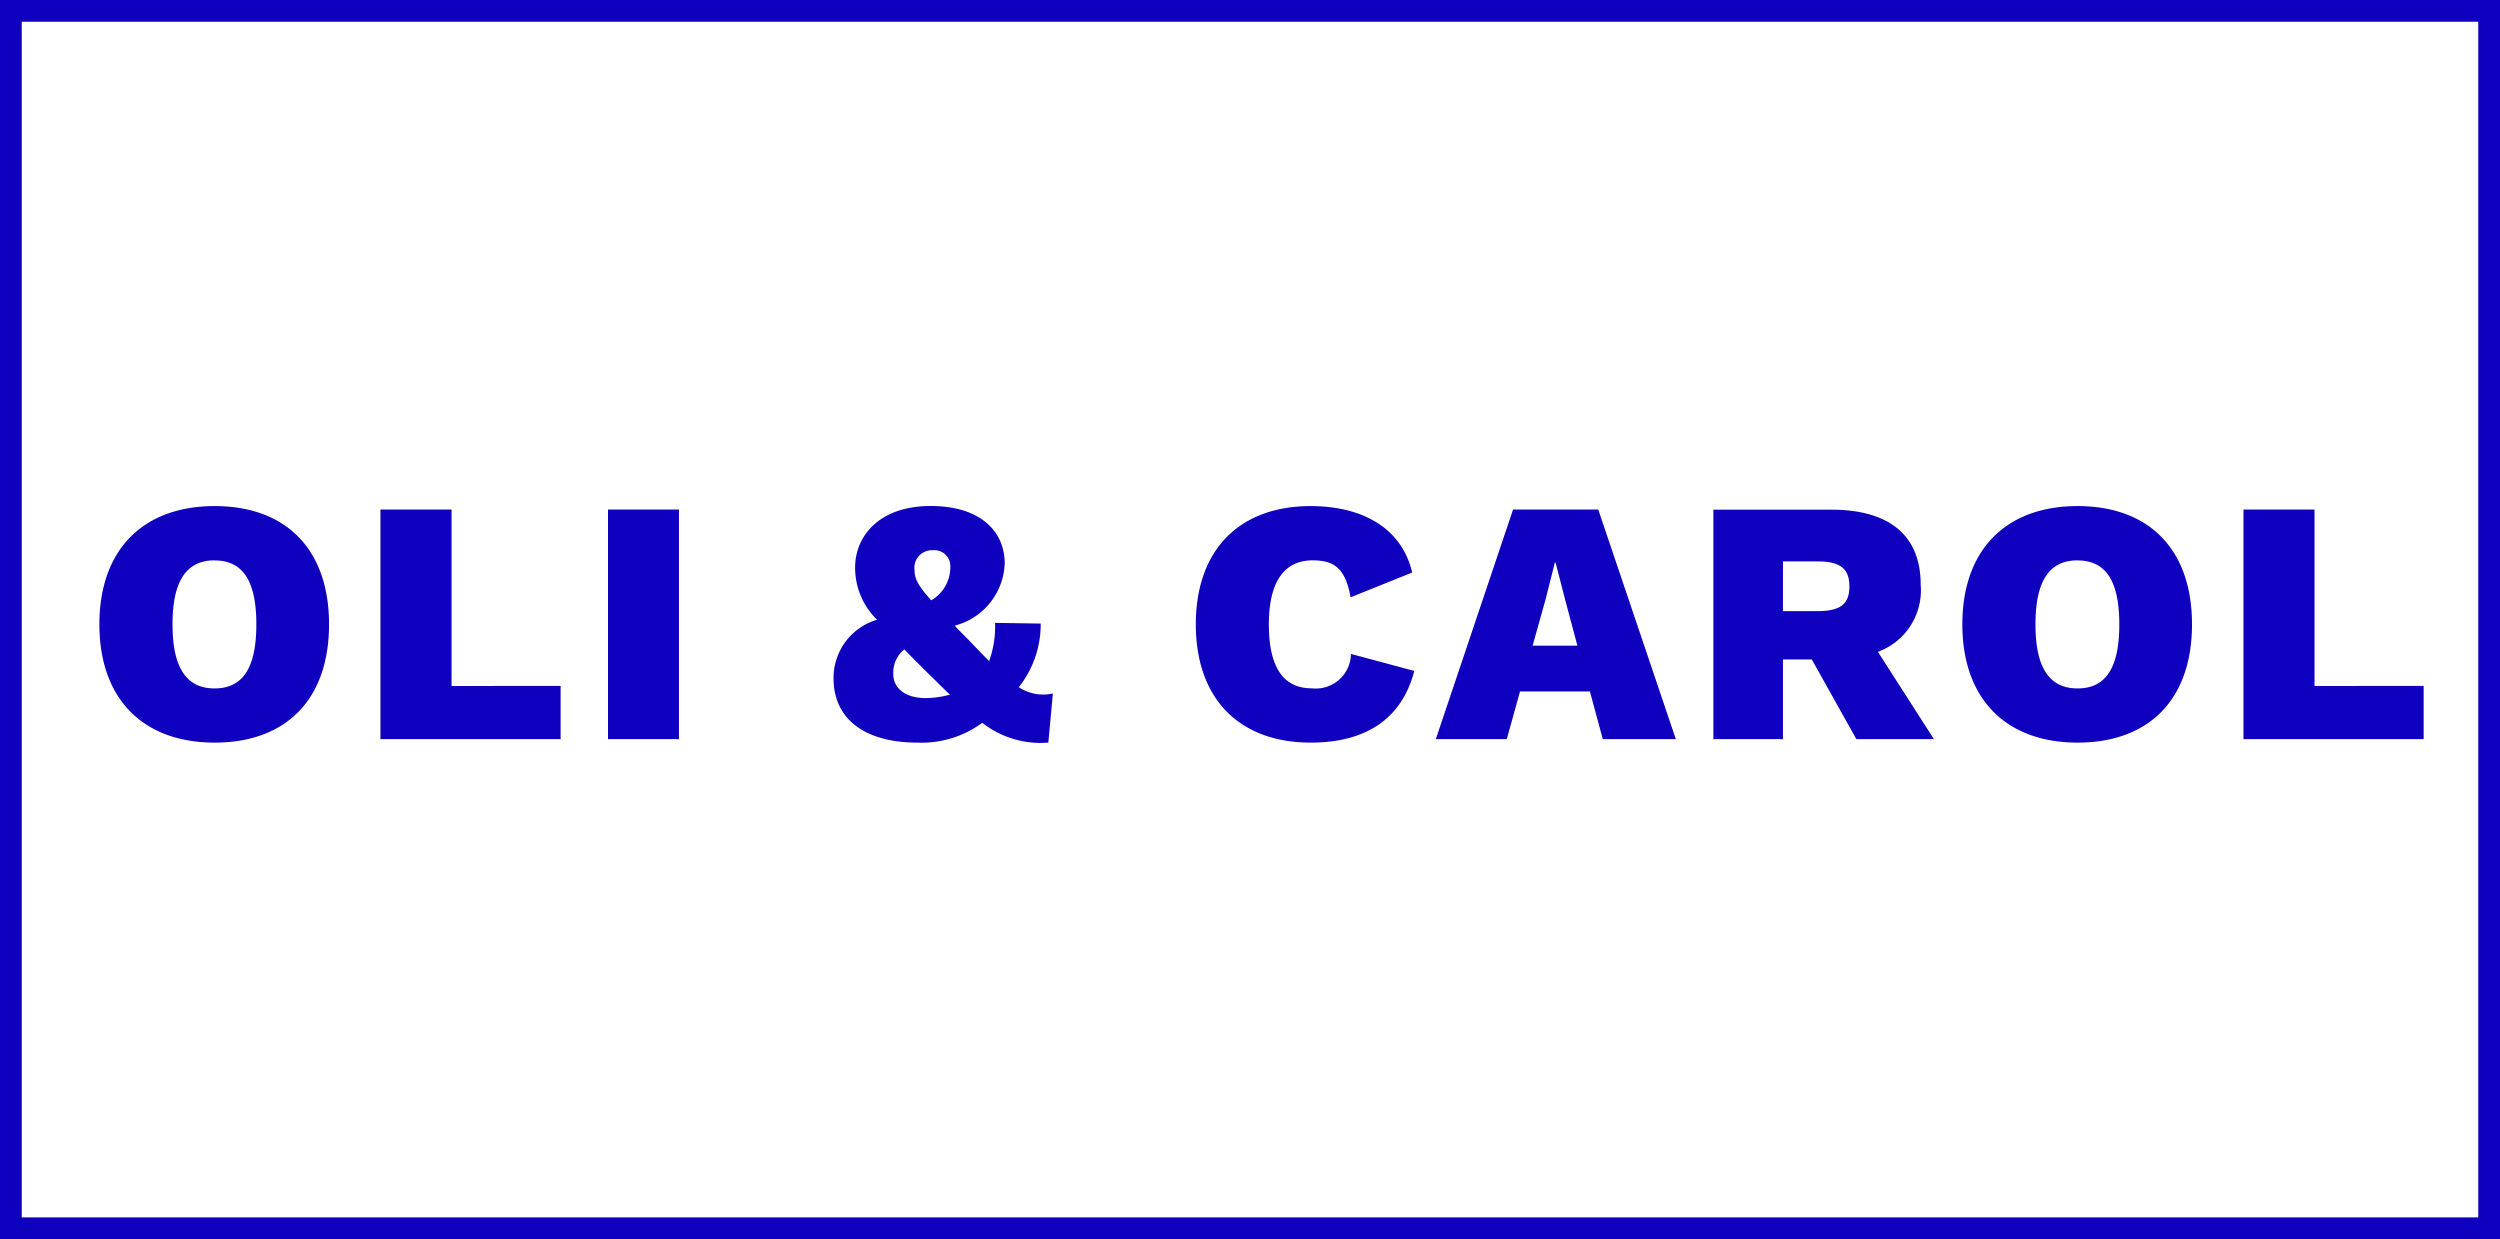
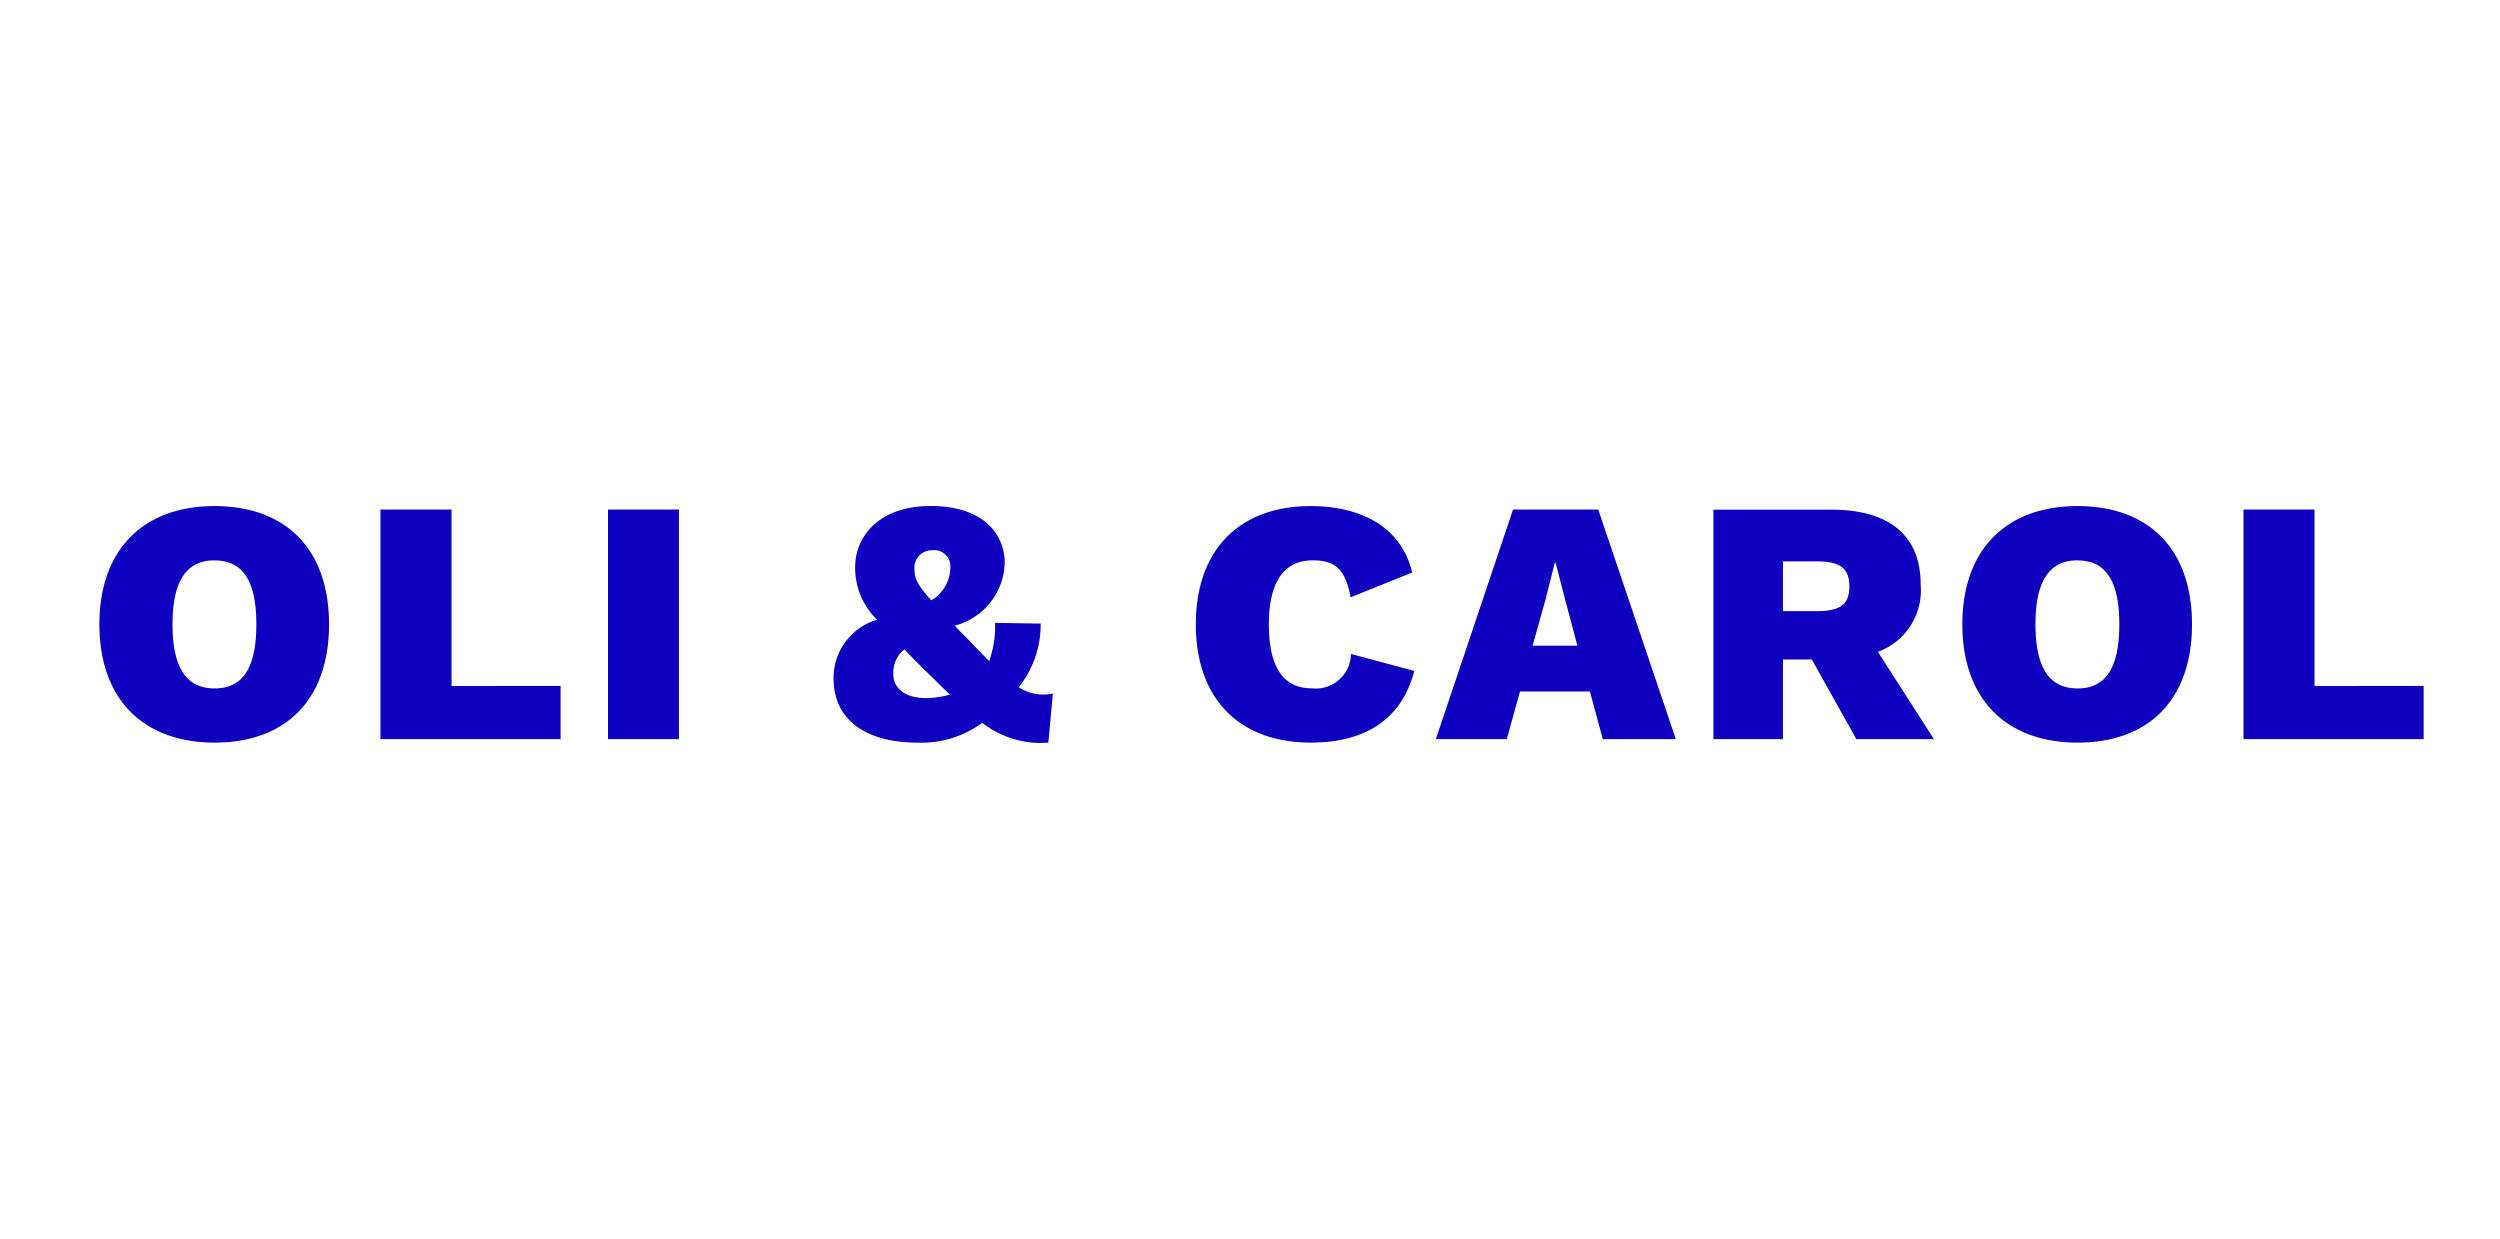
<svg xmlns="http://www.w3.org/2000/svg" width="115" height="57" viewBox="0 0 115 57">
  <g id="Groupe_117" data-name="Groupe 117" transform="translate(175 -1011)">
    <path id="Tracé_23" data-name="Tracé 23" d="M5.872-10.72c-3.28,0-5.3,2-5.3,5.44S2.592.16,5.872.16c3.3,0,5.264-2,5.264-5.44S9.168-10.72,5.872-10.72Zm0,2.5c1.3,0,1.92.944,1.92,2.944s-.624,2.944-1.92,2.944S3.936-3.28,3.936-5.28,4.576-8.224,5.872-8.224Zm10.9,5.776V-10.56H13.5V0h8.288V-2.448ZM27.232-10.56H23.968V0h3.264ZM44.432-2.1a2.04,2.04,0,0,1-1.568-.288,4.657,4.657,0,0,0,1.008-2.928l-2.1-.032a4.677,4.677,0,0,1-.272,1.76c-.288-.288-.608-.624-.976-1.008-.224-.224-.432-.432-.608-.624a3.067,3.067,0,0,0,2.3-2.88c0-1.328-.976-2.624-3.408-2.624-2.4,0-3.472,1.424-3.472,2.816a3.337,3.337,0,0,0,1.008,2.416,2.787,2.787,0,0,0-2,2.736C34.368-.784,35.968.16,38.192.16a4.7,4.7,0,0,0,2.992-.912,4.339,4.339,0,0,0,3.04.912ZM38.9-8.688a.736.736,0,0,1,.816.768,1.767,1.767,0,0,1-.88,1.536c-.624-.7-.768-1.008-.768-1.392A.805.805,0,0,1,38.9-8.688Zm-.32,6.8c-.928,0-1.488-.448-1.488-1.1A1.365,1.365,0,0,1,37.6-4.128q.6.624,1.44,1.44c.224.224.448.448.656.64A4.207,4.207,0,0,1,38.576-1.888Zm22.48-1.248L58.144-3.92a1.618,1.618,0,0,1-1.792,1.584c-1.328,0-1.984-.976-1.984-2.944,0-1.984.72-2.944,2.016-2.944.976,0,1.5.352,1.744,1.7L60.96-7.664c-.5-2.128-2.4-3.056-4.672-3.056-3.264,0-5.28,2-5.28,5.44S53.024.16,56.3.16C58.64.16,60.448-.784,61.056-3.136ZM69.728,0h3.36L69.52-10.56H65.6L62.048,0h3.264l.608-2.192h3.216ZM66.5-4.3l.592-2.112.432-1.712h.032L68-6.4l.56,2.1ZM81.392,0H84.96L82.384-4.016A3.013,3.013,0,0,0,84.352-7.1c0-2.272-1.44-3.456-4.128-3.456H74.816V0h3.2V-3.664h1.328ZM78.016-8.176H79.6c1.056,0,1.472.336,1.472,1.152S80.656-5.888,79.6-5.888H78.016ZM91.568-10.72c-3.28,0-5.3,2-5.3,5.44S88.288.16,91.568.16c3.3,0,5.264-2,5.264-5.44S94.864-10.72,91.568-10.72Zm0,2.5c1.3,0,1.92.944,1.92,2.944s-.624,2.944-1.92,2.944S89.632-3.28,89.632-5.28,90.272-8.224,91.568-8.224Zm10.9,5.776V-10.56H99.2V0h8.288V-2.448Z" transform="translate(-171 1045)" fill="#0f00c0" />
    <g id="Rectangle_40" data-name="Rectangle 40" transform="translate(-175 1011)" fill="none" stroke="#0f00c0" stroke-width="1">
-       <rect width="115" height="57" stroke="none" />
-       <rect x="0.5" y="0.5" width="114" height="56" fill="none" />
-     </g>
+       </g>
  </g>
</svg>